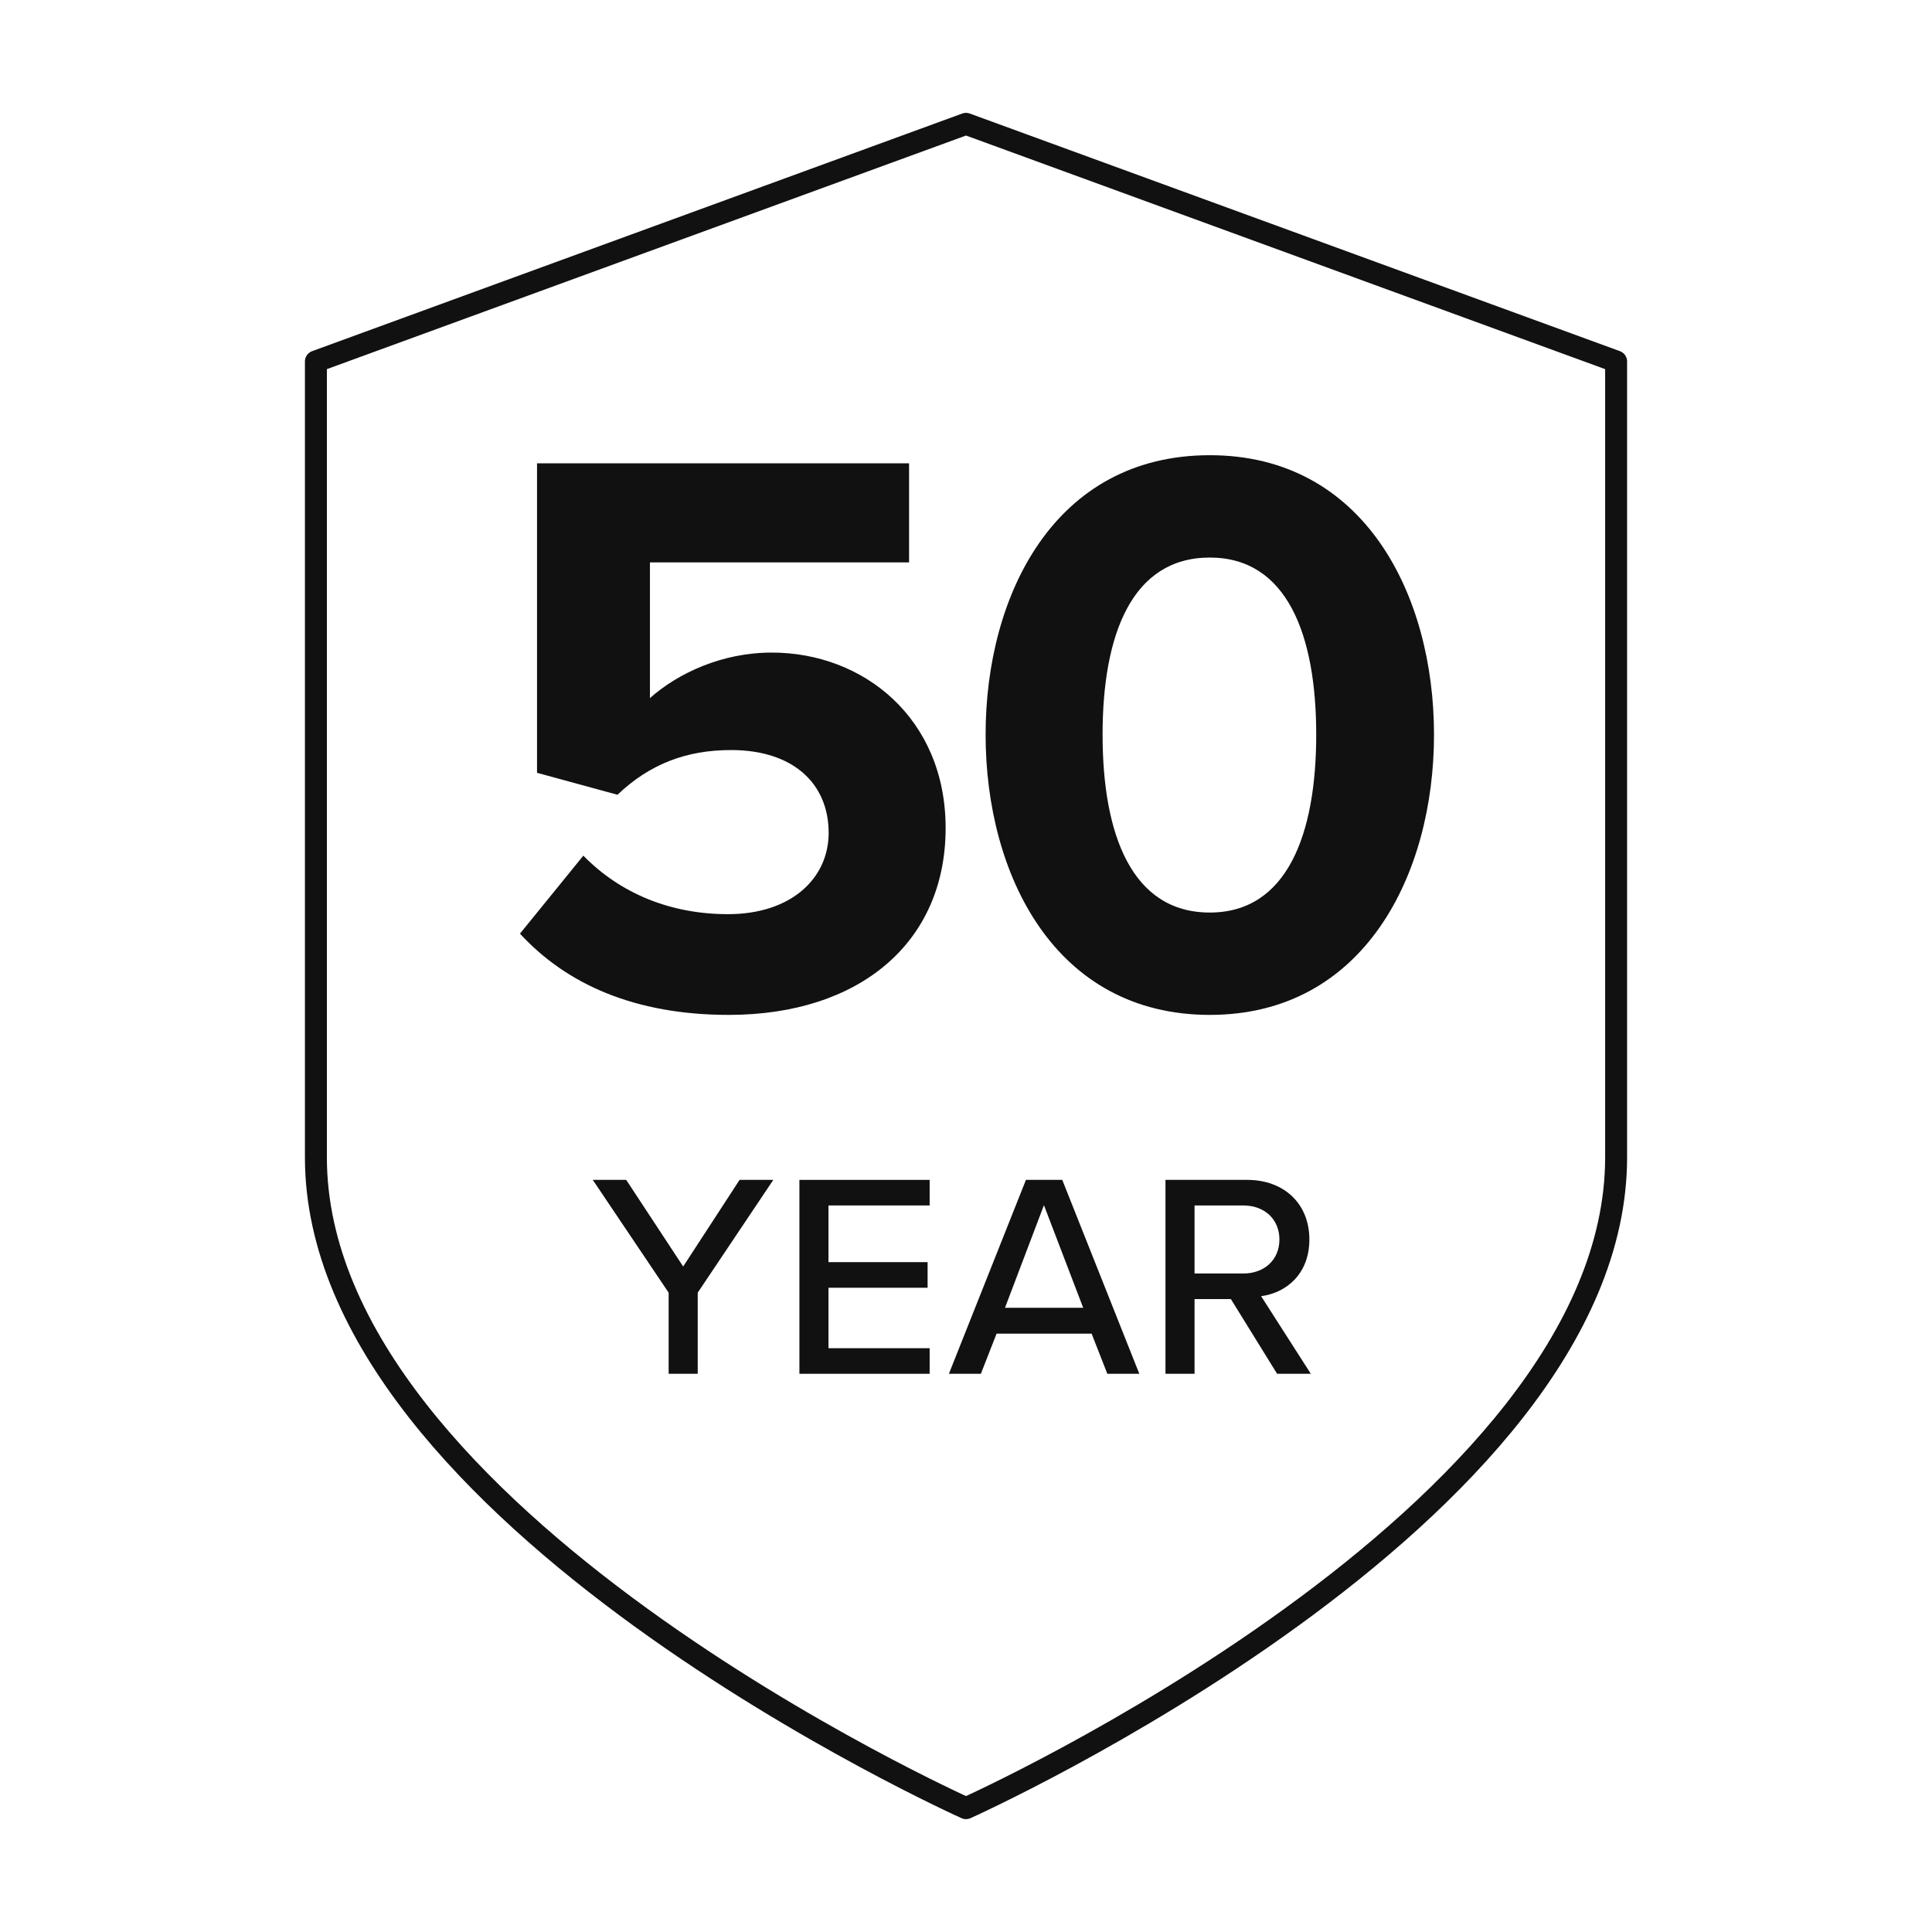
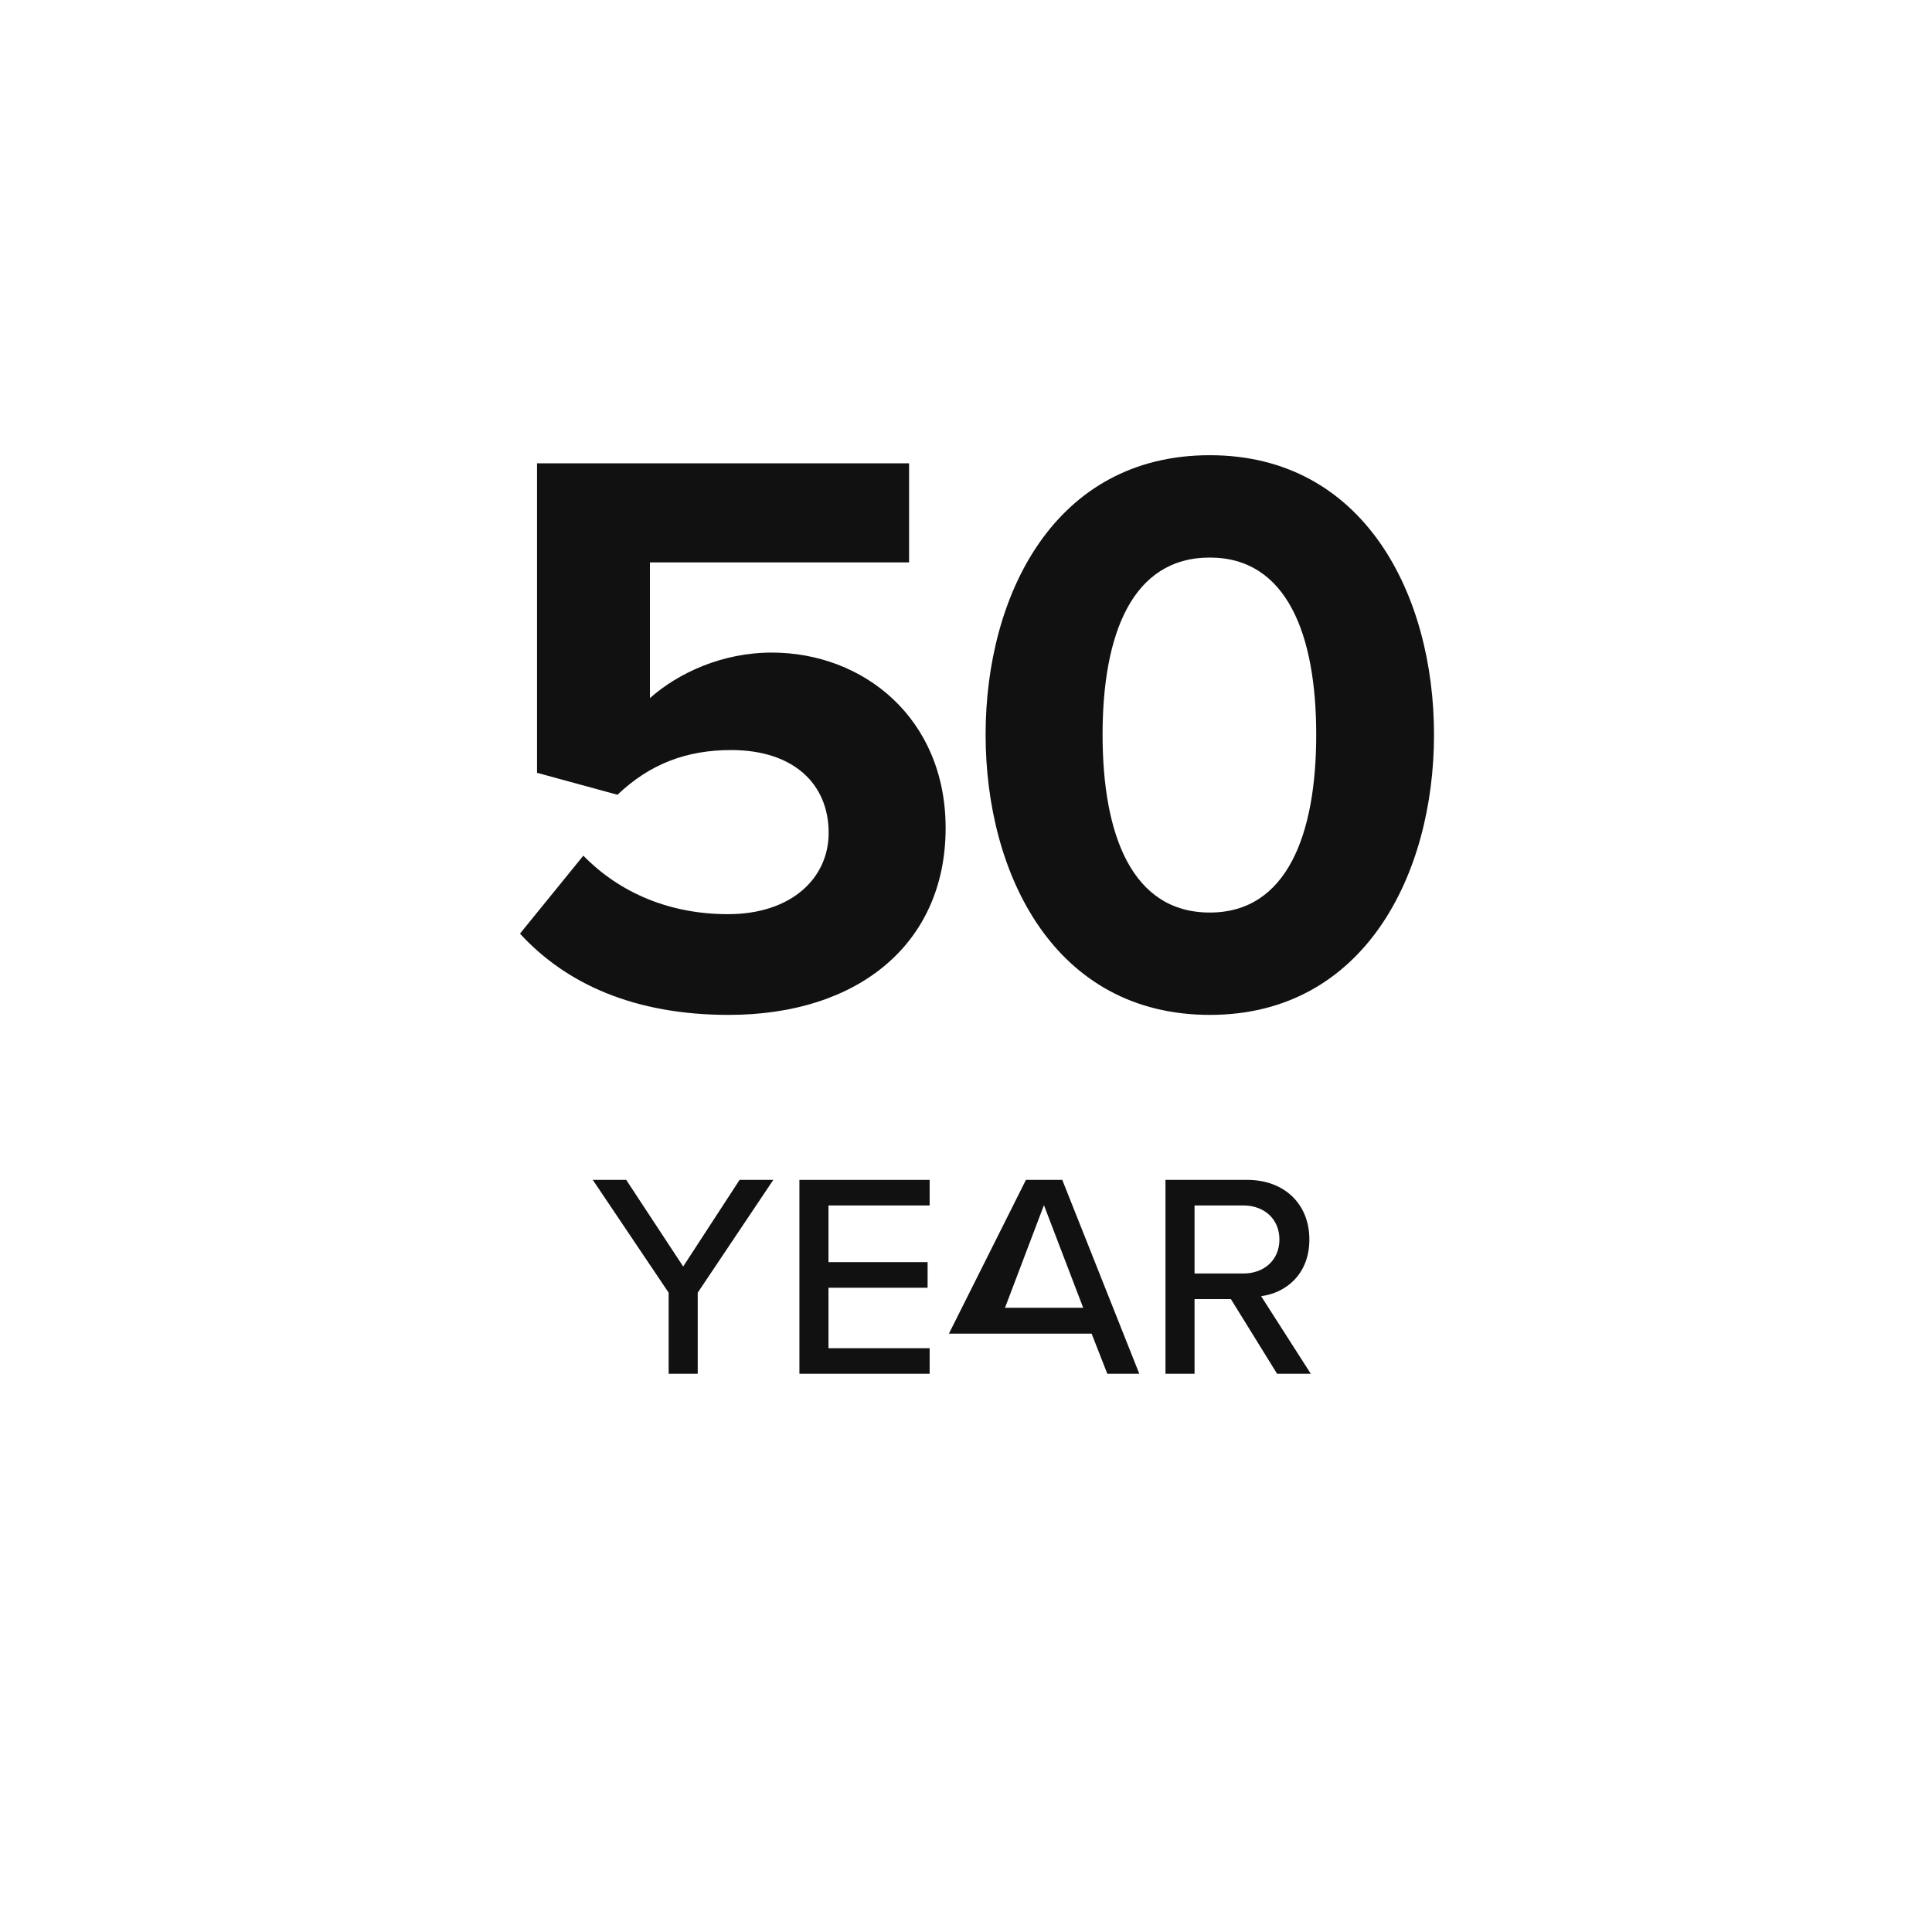
<svg xmlns="http://www.w3.org/2000/svg" width="88" height="88" viewBox="0 0 88 88" fill="none">
-   <path d="M44 82.359C44 82.359 14.389 69.087 14.389 52.715V16.464L44 5.641L73.612 16.464V52.715C73.612 69.087 44 82.359 44 82.359Z" stroke="#111111" stroke-linecap="round" stroke-linejoin="round" />
  <path d="M59.706 62.574H58.17L56.065 59.171H54.41V62.574H53.086V53.742H56.807C58.488 53.742 59.64 54.828 59.64 56.457C59.64 58.045 58.568 58.893 57.442 59.039L59.706 62.574ZM58.276 56.457C58.276 55.53 57.588 54.907 56.635 54.907H54.41V58.006H56.635C57.588 58.006 58.276 57.383 58.276 56.457Z" fill="#111111" />
-   <path d="M51.894 62.574H50.437L49.722 60.747H45.392L44.677 62.574H43.221L46.73 53.742H48.385L51.894 62.574ZM49.338 59.568L47.55 54.894L45.776 59.568H49.338Z" fill="#111111" />
+   <path d="M51.894 62.574H50.437L49.722 60.747H45.392H43.221L46.73 53.742H48.385L51.894 62.574ZM49.338 59.568L47.55 54.894L45.776 59.568H49.338Z" fill="#111111" />
  <path d="M42.344 62.574H36.412V53.742H42.344V54.907H37.736V57.489H42.251V58.655H37.736V61.409H42.344V62.574Z" fill="#111111" />
  <path d="M31.78 62.574H30.456V58.88L27 53.742H28.523L31.118 57.688L33.687 53.742H35.223L31.78 58.88V62.574Z" fill="#111111" />
  <path d="M55.105 46.227C48.038 46.227 44.893 39.826 44.893 33.462C44.893 27.098 48.038 20.734 55.105 20.734C62.135 20.734 65.317 27.098 65.317 33.462C65.317 39.826 62.135 46.227 55.105 46.227ZM50.221 33.462C50.221 38.013 51.553 41.565 55.105 41.565C58.62 41.565 59.952 38.013 59.952 33.462C59.952 28.911 58.62 25.396 55.105 25.396C51.553 25.396 50.221 28.911 50.221 33.462Z" fill="#111111" />
  <path d="M33.193 46.227C28.901 46.227 25.793 44.821 23.684 42.526L26.57 38.974C28.272 40.714 30.566 41.639 33.156 41.639C36.079 41.639 37.744 39.974 37.744 37.938C37.744 35.681 36.116 34.164 33.304 34.164C31.269 34.164 29.604 34.794 28.124 36.2L24.461 35.2V21.104H41.407V25.617H29.604V31.797C30.899 30.649 32.897 29.724 35.154 29.724C39.335 29.724 43.072 32.721 43.072 37.717C43.072 42.934 39.15 46.227 33.193 46.227Z" fill="#111111" />
</svg>